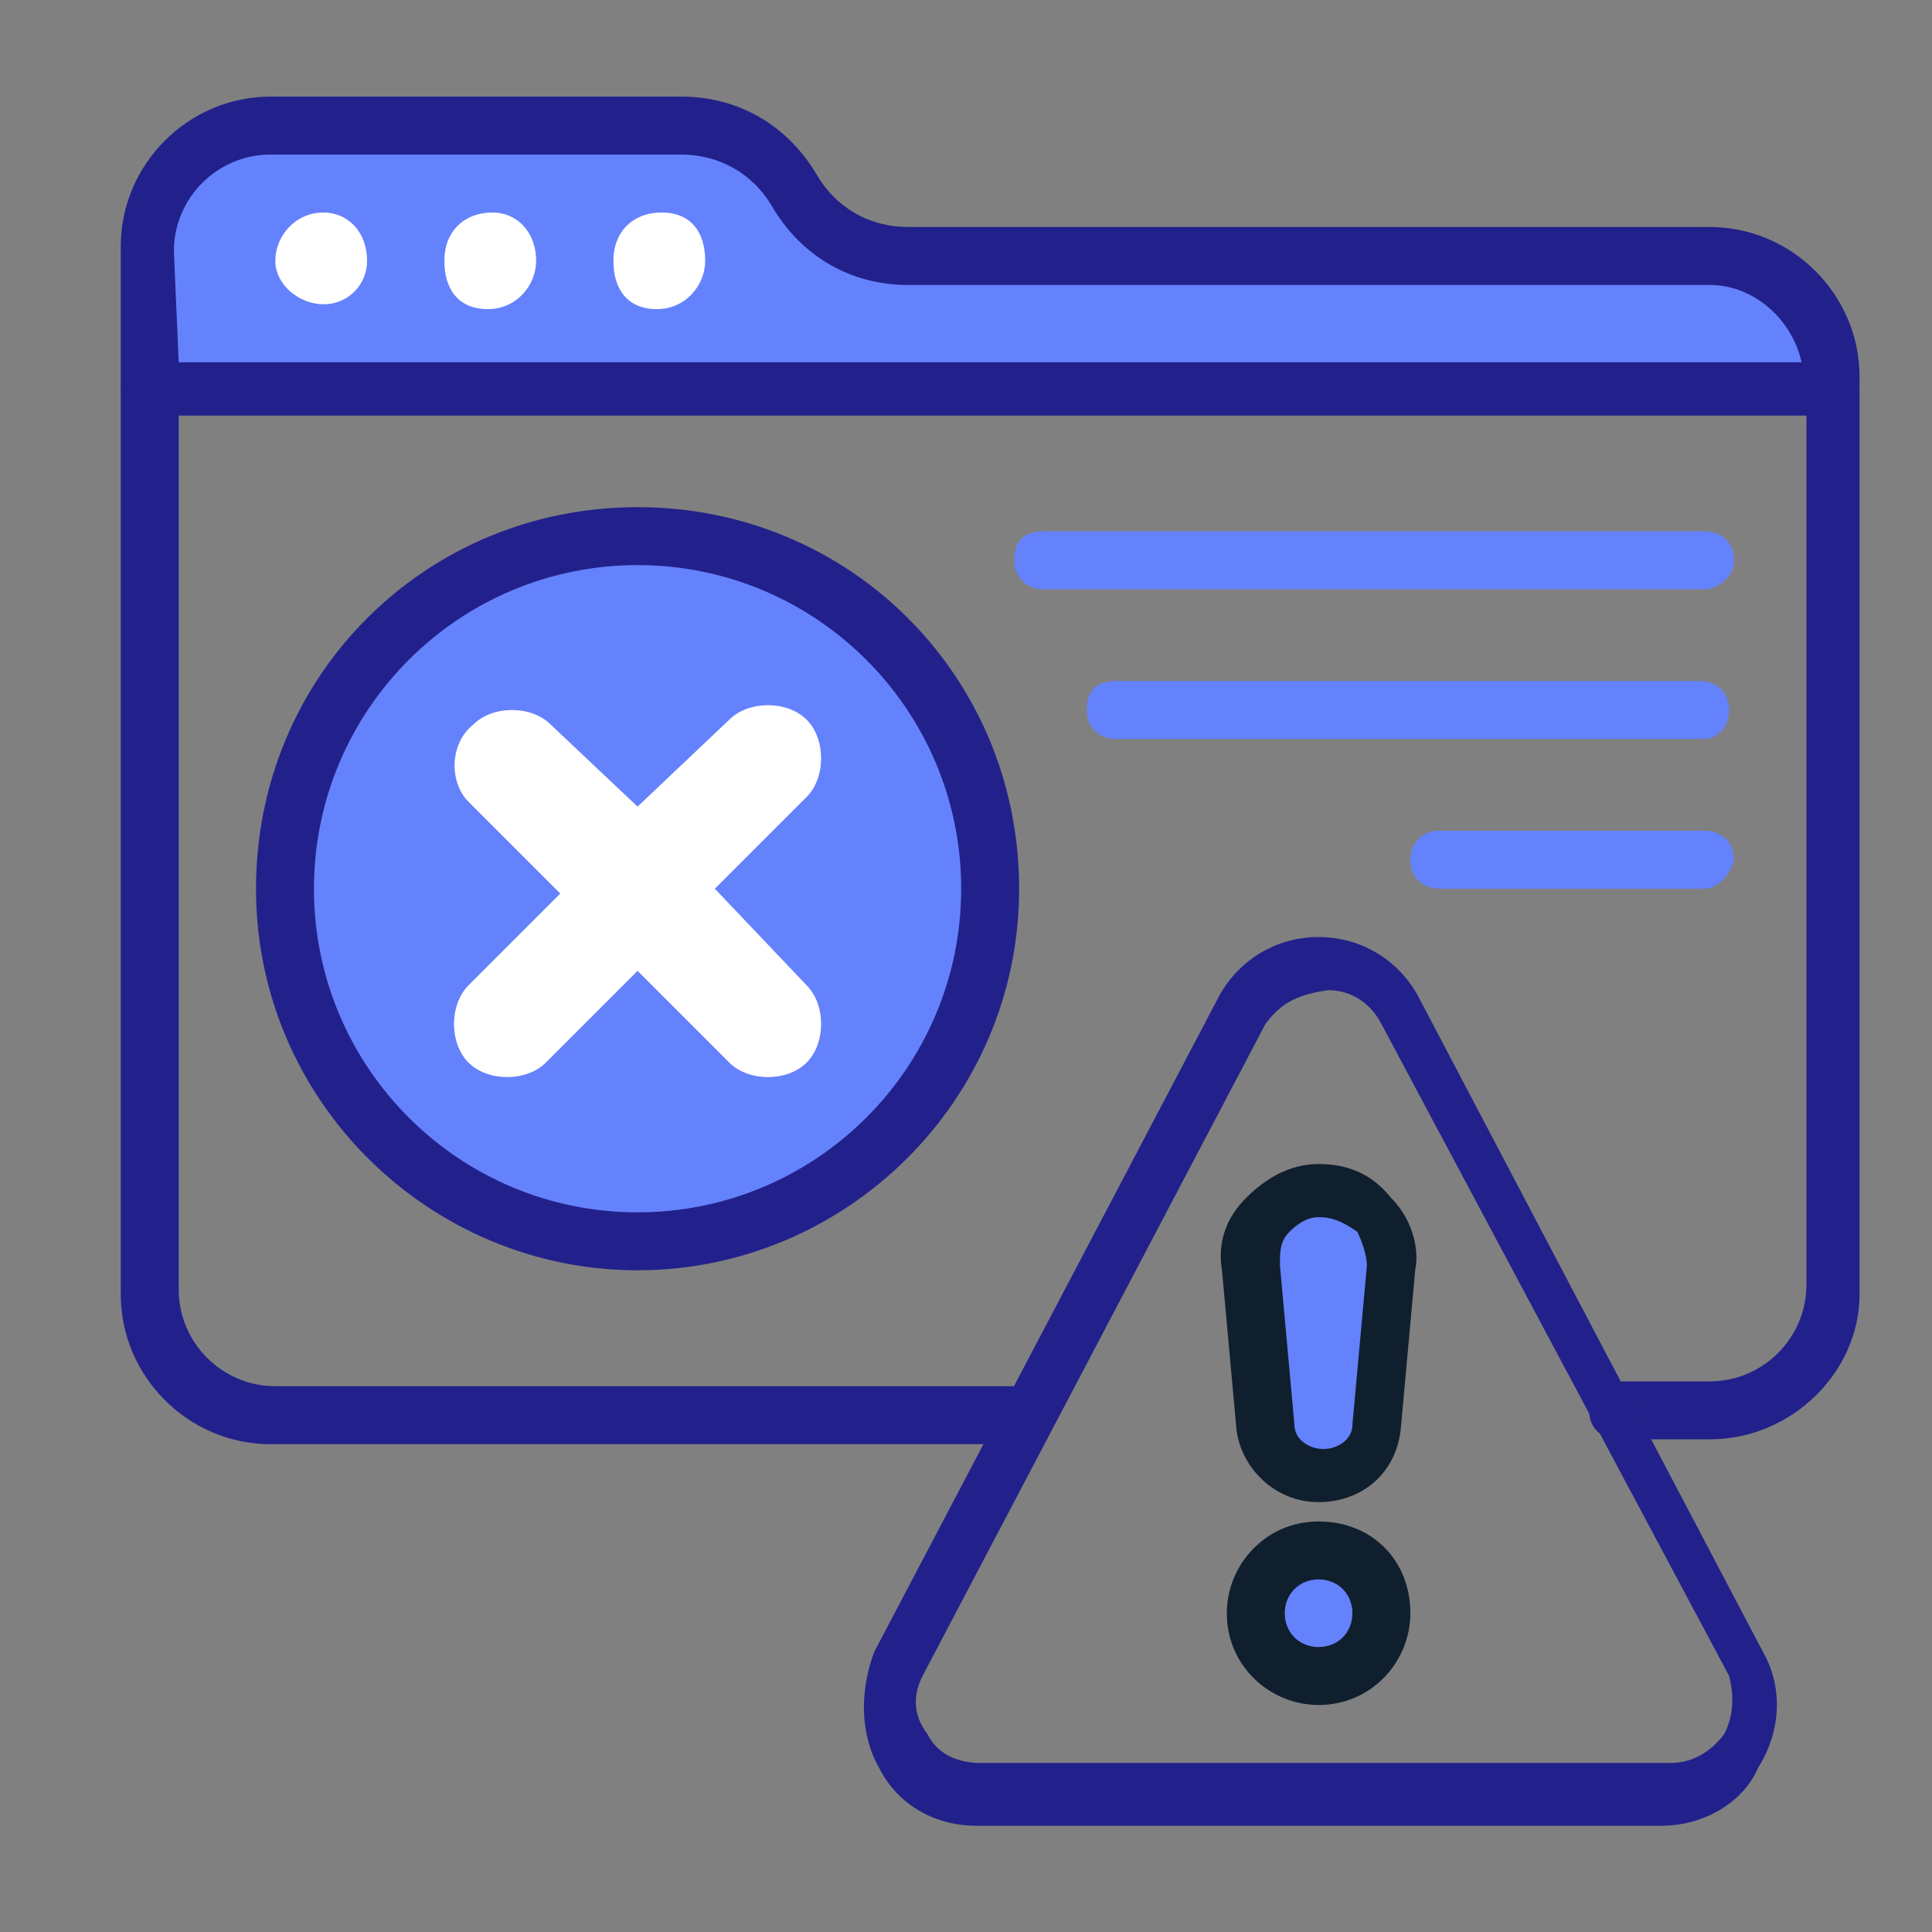
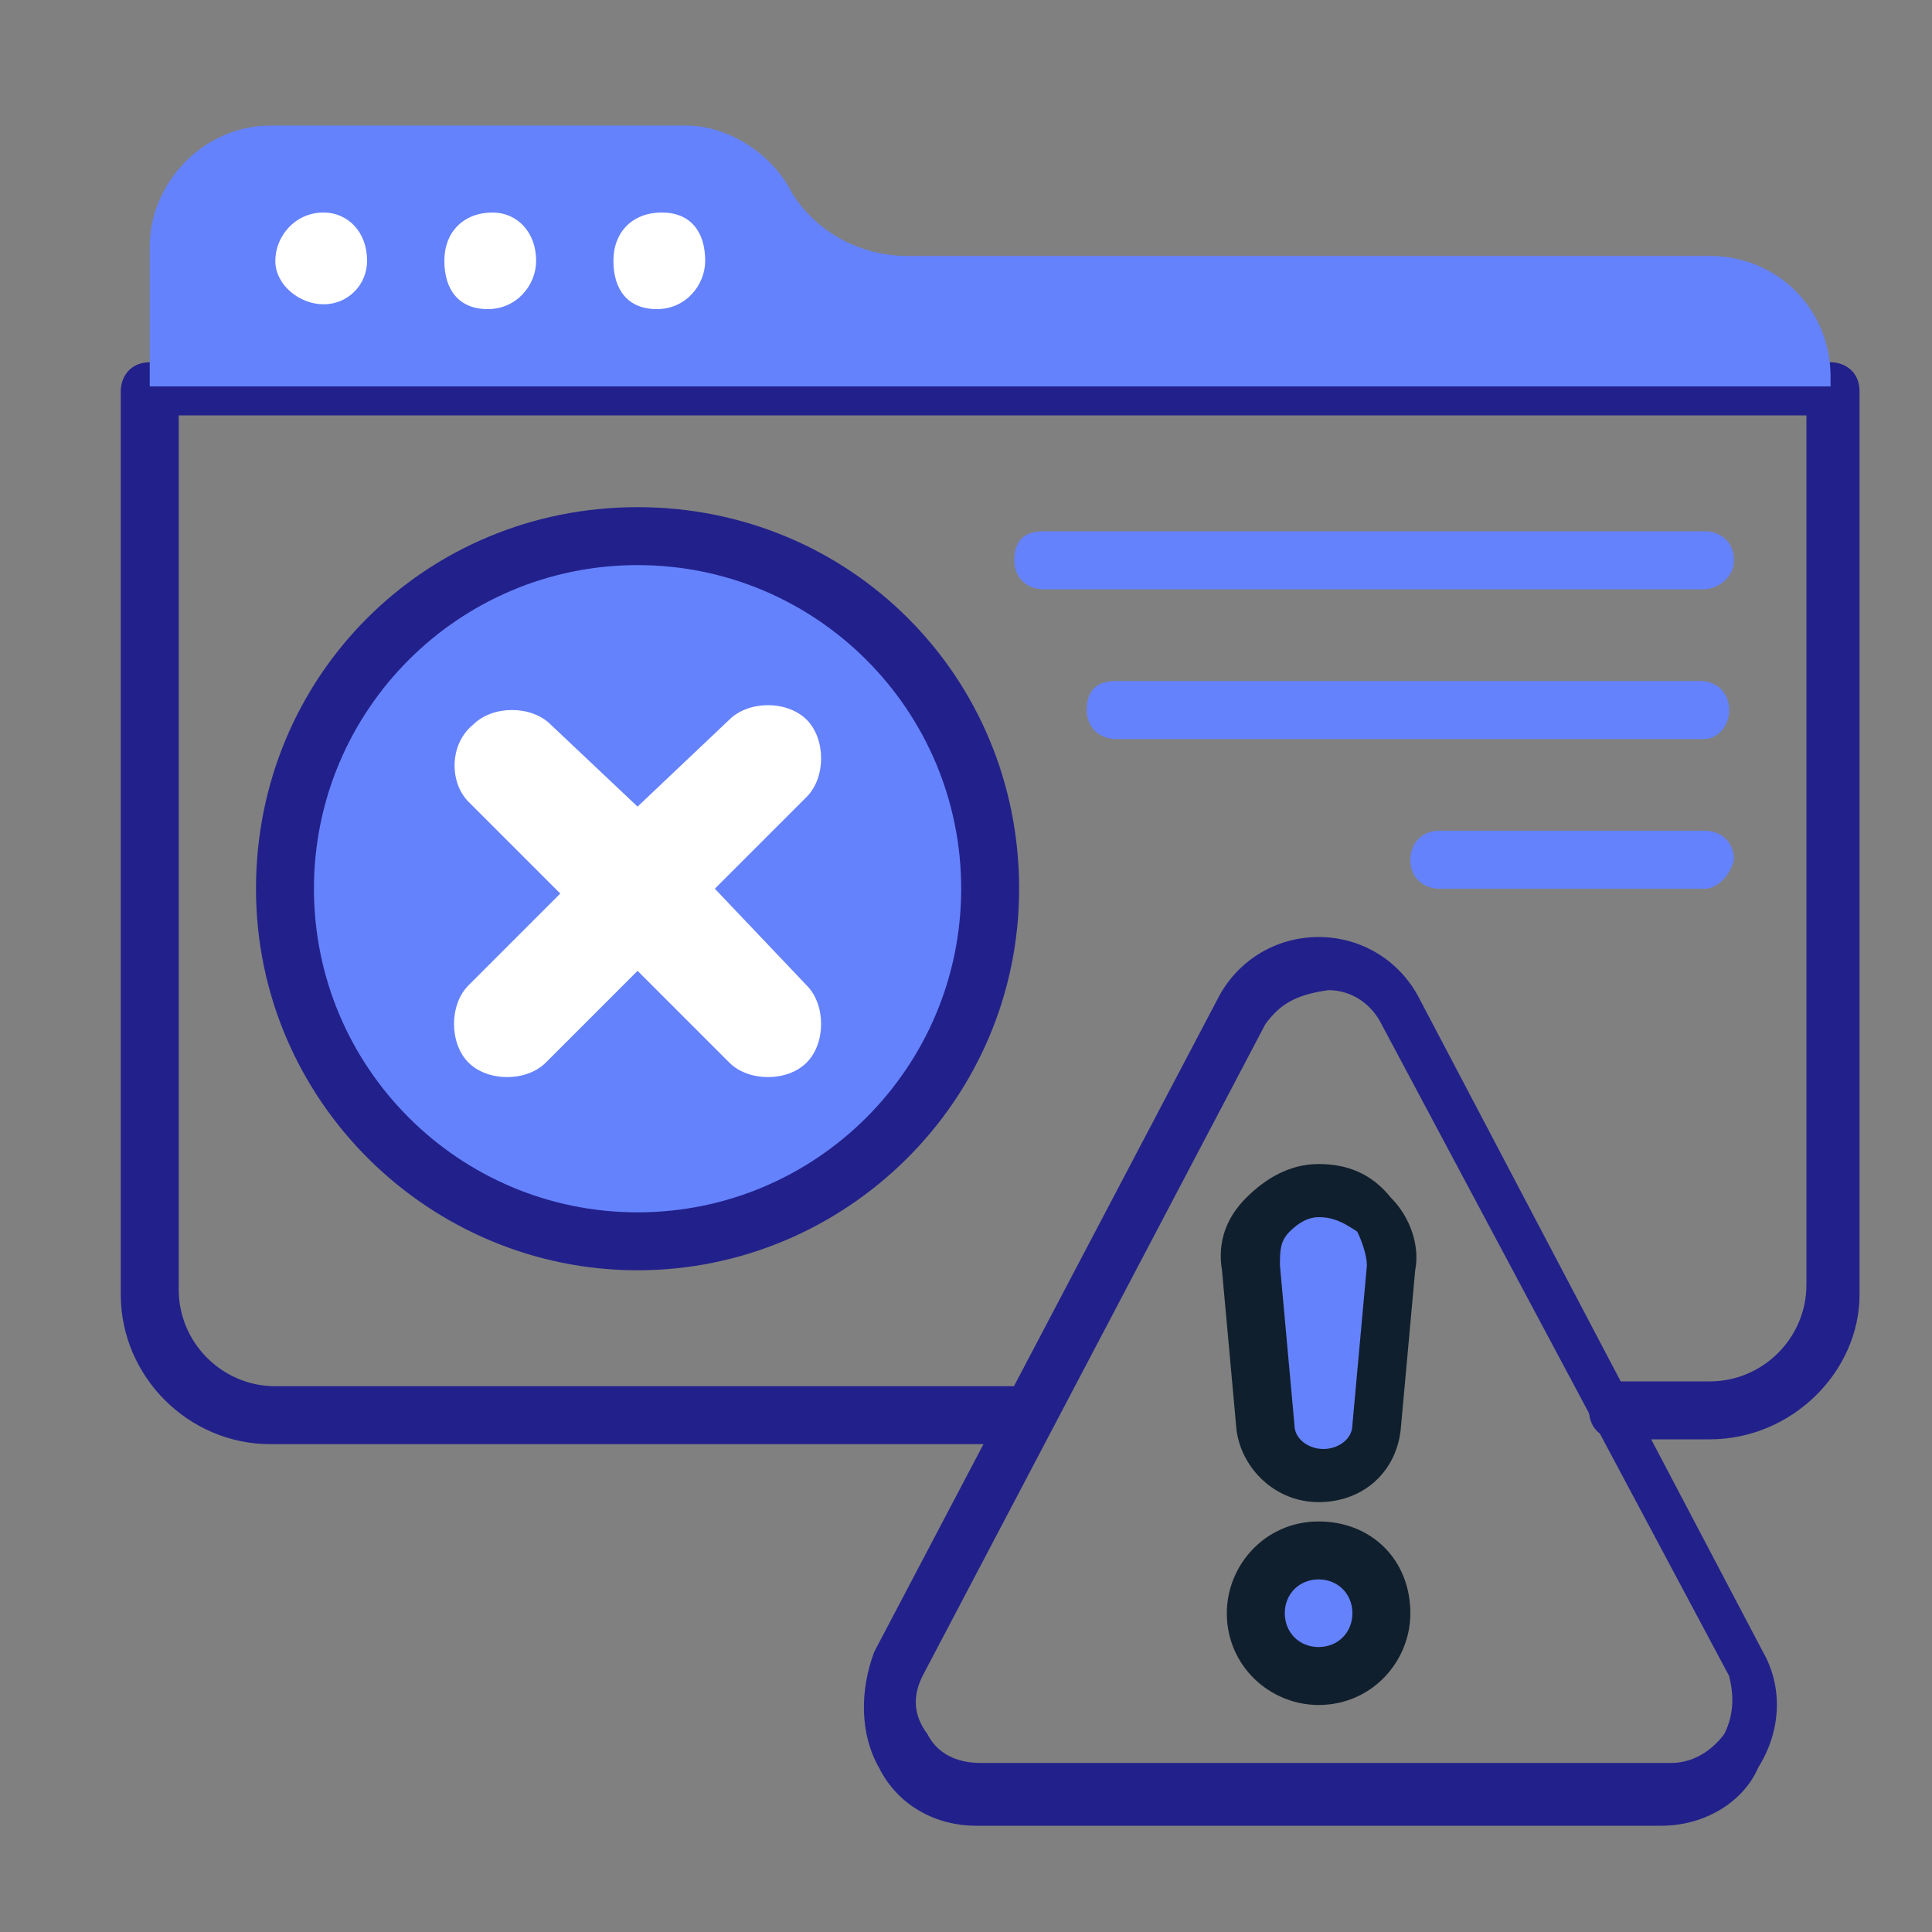
<svg xmlns="http://www.w3.org/2000/svg" version="1.1" id="Layer_1" x="0px" y="0px" viewBox="0 0 40 40" style="enable-background:new 0 0 40 40;" xml:space="preserve">
  <rect x="0" y="0" width="40" height="40" fill="#808080" stroke="none" />
  <style type="text/css">
	.st0{fill:#22218B;}
	.st1{fill:#6582FD;}
	.st2{fill:#FFFFFF;}
	.st3{fill:#101F2D;}
</style>
  <g>
    <path class="st0" d="M35.4,29.8h-1.9c-0.3,0-0.6-0.2-0.6-0.6s0.2-0.6,0.6-0.6h1.9c1.1,0,2-0.9,2-2V8.6H3.7v18.1c0,1.1,0.9,2,2,2   h15.4c0.3,0,0.6,0.2,0.6,0.6s-0.2,0.6-0.6,0.6H5.6c-1.7,0-3.1-1.4-3.1-3.1V8.1c0-0.3,0.2-0.6,0.6-0.6h34.8c0.3,0,0.6,0.2,0.6,0.6   v18.7C38.5,28.4,37.1,29.8,35.4,29.8z" />
  </g>
  <path class="st1" d="M14.2,2.6H5.6c-1.4,0-2.5,1.2-2.5,2.5V8h34.8V7.8c0-1.4-1.1-2.5-2.5-2.5H18.8c-1,0-1.9-0.5-2.4-1.3  C16,3.2,15.1,2.6,14.2,2.6L14.2,2.6z" />
-   <path class="st0" d="M37.9,8.6H3.1c-0.3,0-0.6-0.2-0.6-0.6V5.1c0-1.7,1.4-3.1,3.1-3.1h8.5c1.2,0,2.2,0.6,2.8,1.6  c0.4,0.7,1.1,1.1,1.9,1.1h16.6c1.7,0,3.1,1.4,3.1,3.1V8C38.5,8.3,38.2,8.6,37.9,8.6z M3.7,7.5h33.6c-0.2-0.9-1-1.6-1.9-1.6H18.8  c-1.2,0-2.2-0.6-2.8-1.6c-0.4-0.7-1.1-1.1-1.9-1.1H5.6c-1.1,0-2,0.9-2,2L3.7,7.5z" />
  <g>
    <path class="st2" d="M7.6,5.4c0,0.5-0.4,0.9-0.9,0.9s-1-0.4-1-0.9s0.4-1,1-1C7.2,4.4,7.6,4.8,7.6,5.4z" />
  </g>
  <g>
    <path class="st2" d="M11.1,5.4c0,0.5-0.4,1-1,1c-0.6,0-0.9-0.4-0.9-1s0.4-1,1-1C10.7,4.4,11.1,4.8,11.1,5.4z" />
  </g>
  <g>
    <path class="st2" d="M14.6,5.4c0,0.5-0.4,1-1,1c-0.6,0-0.9-0.4-0.9-1s0.4-1,1-1S14.6,4.8,14.6,5.4z" />
  </g>
  <g>
    <path class="st0" d="M34.4,37.8H20.2c-0.8,0-1.6-0.4-2-1.2c-0.4-0.7-0.4-1.6-0.1-2.4l7.1-13.5c0.4-0.8,1.2-1.3,2.1-1.3   c0.9,0,1.7,0.5,2.1,1.3l7.1,13.5c0.4,0.7,0.4,1.6-0.1,2.4C36.1,37.3,35.3,37.8,34.4,37.8L34.4,37.8z M26.2,21.2l-7.1,13.5   c-0.2,0.4-0.2,0.8,0.1,1.2c0.2,0.4,0.6,0.6,1.1,0.6h14.3c0.4,0,0.8-0.2,1.1-0.6c0.2-0.4,0.2-0.8,0.1-1.2l-7.2-13.5   c-0.2-0.4-0.6-0.7-1.1-0.7C26.8,20.6,26.5,20.8,26.2,21.2L26.2,21.2z" />
  </g>
  <path class="st1" d="M25.9,26.2l0.3,3.3c0.1,0.6,0.6,1,1.1,1s1.1-0.4,1.1-1l0.3-3.3c0.1-0.8-0.6-1.6-1.4-1.6S25.8,25.3,25.9,26.2z" />
  <path class="st3" d="M27.3,31.1c-0.9,0-1.6-0.7-1.7-1.5l-0.3-3.3c-0.1-0.6,0.1-1.1,0.5-1.5c0.4-0.4,0.9-0.7,1.5-0.7s1.1,0.2,1.5,0.7  c0.4,0.4,0.6,1,0.5,1.5L29,29.6C28.9,30.5,28.2,31.1,27.3,31.1z M27.3,25.2c-0.2,0-0.4,0.1-0.6,0.3c-0.2,0.2-0.2,0.4-0.2,0.7  l0.3,3.3c0,0.3,0.3,0.5,0.6,0.5s0.6-0.2,0.6-0.5l0.3-3.3c0-0.2-0.1-0.5-0.2-0.7C27.8,25.3,27.6,25.2,27.3,25.2z" />
  <path class="st1" d="M28.6,33.4c0,0.7-0.6,1.3-1.3,1.3c-0.7,0-1.3-0.6-1.3-1.3s0.6-1.3,1.3-1.3C28,32.1,28.6,32.7,28.6,33.4z" />
  <path class="st3" d="M27.3,35.3c-1,0-1.9-0.8-1.9-1.9c0-1,0.8-1.9,1.9-1.9s1.9,0.8,1.9,1.9C29.2,34.4,28.4,35.3,27.3,35.3z   M27.3,32.7c-0.4,0-0.7,0.3-0.7,0.7c0,0.4,0.3,0.7,0.7,0.7s0.7-0.3,0.7-0.7C28,33,27.7,32.7,27.3,32.7z" />
  <g>
    <g>
      <g>
        <path class="st1" d="M35.3,12.2H21.6c-0.3,0-0.6-0.2-0.6-0.6s0.2-0.6,0.6-0.6h13.7c0.3,0,0.6,0.2,0.6,0.6S35.5,12.2,35.3,12.2     L35.3,12.2z" />
      </g>
      <g>
        <path class="st1" d="M35.3,15.3H23.1c-0.3,0-0.6-0.2-0.6-0.6s0.2-0.6,0.6-0.6h12.1c0.3,0,0.6,0.2,0.6,0.6S35.5,15.3,35.3,15.3     L35.3,15.3z" />
      </g>
      <g>
        <path class="st1" d="M35.3,18.4h-5.5c-0.3,0-0.6-0.2-0.6-0.6c0-0.3,0.2-0.6,0.6-0.6h5.5c0.3,0,0.6,0.2,0.6,0.6     C35.8,18.2,35.5,18.4,35.3,18.4z" />
      </g>
    </g>
  </g>
  <ellipse class="st1" cx="13.2" cy="18.4" rx="7.3" ry="7.3" />
  <path class="st0" d="M13.2,26.3c-4.3,0-7.9-3.5-7.9-7.9s3.5-7.9,7.9-7.9s7.9,3.5,7.9,7.9S17.5,26.3,13.2,26.3z M13.2,11.7  c-3.7,0-6.7,3-6.7,6.7s3,6.7,6.7,6.7s6.7-3,6.7-6.7S16.9,11.7,13.2,11.7z" />
  <g>
    <path class="st2" d="M14.8,18.4l1.9-1.9c0.4-0.4,0.4-1.2,0-1.6c-0.4-0.4-1.2-0.4-1.6,0l-1.9,1.8L11.4,15c-0.4-0.4-1.2-0.4-1.6,0   c-0.5,0.4-0.5,1.2-0.1,1.6l1.9,1.9l-1.9,1.9c-0.4,0.4-0.4,1.2,0,1.6c0.2,0.2,0.5,0.3,0.8,0.3c0.3,0,0.6-0.1,0.8-0.3l1.9-1.9   l1.9,1.9c0.2,0.2,0.5,0.3,0.8,0.3c0.3,0,0.6-0.1,0.8-0.3c0.4-0.4,0.4-1.2,0-1.6L14.8,18.4z" />
  </g>
</svg>